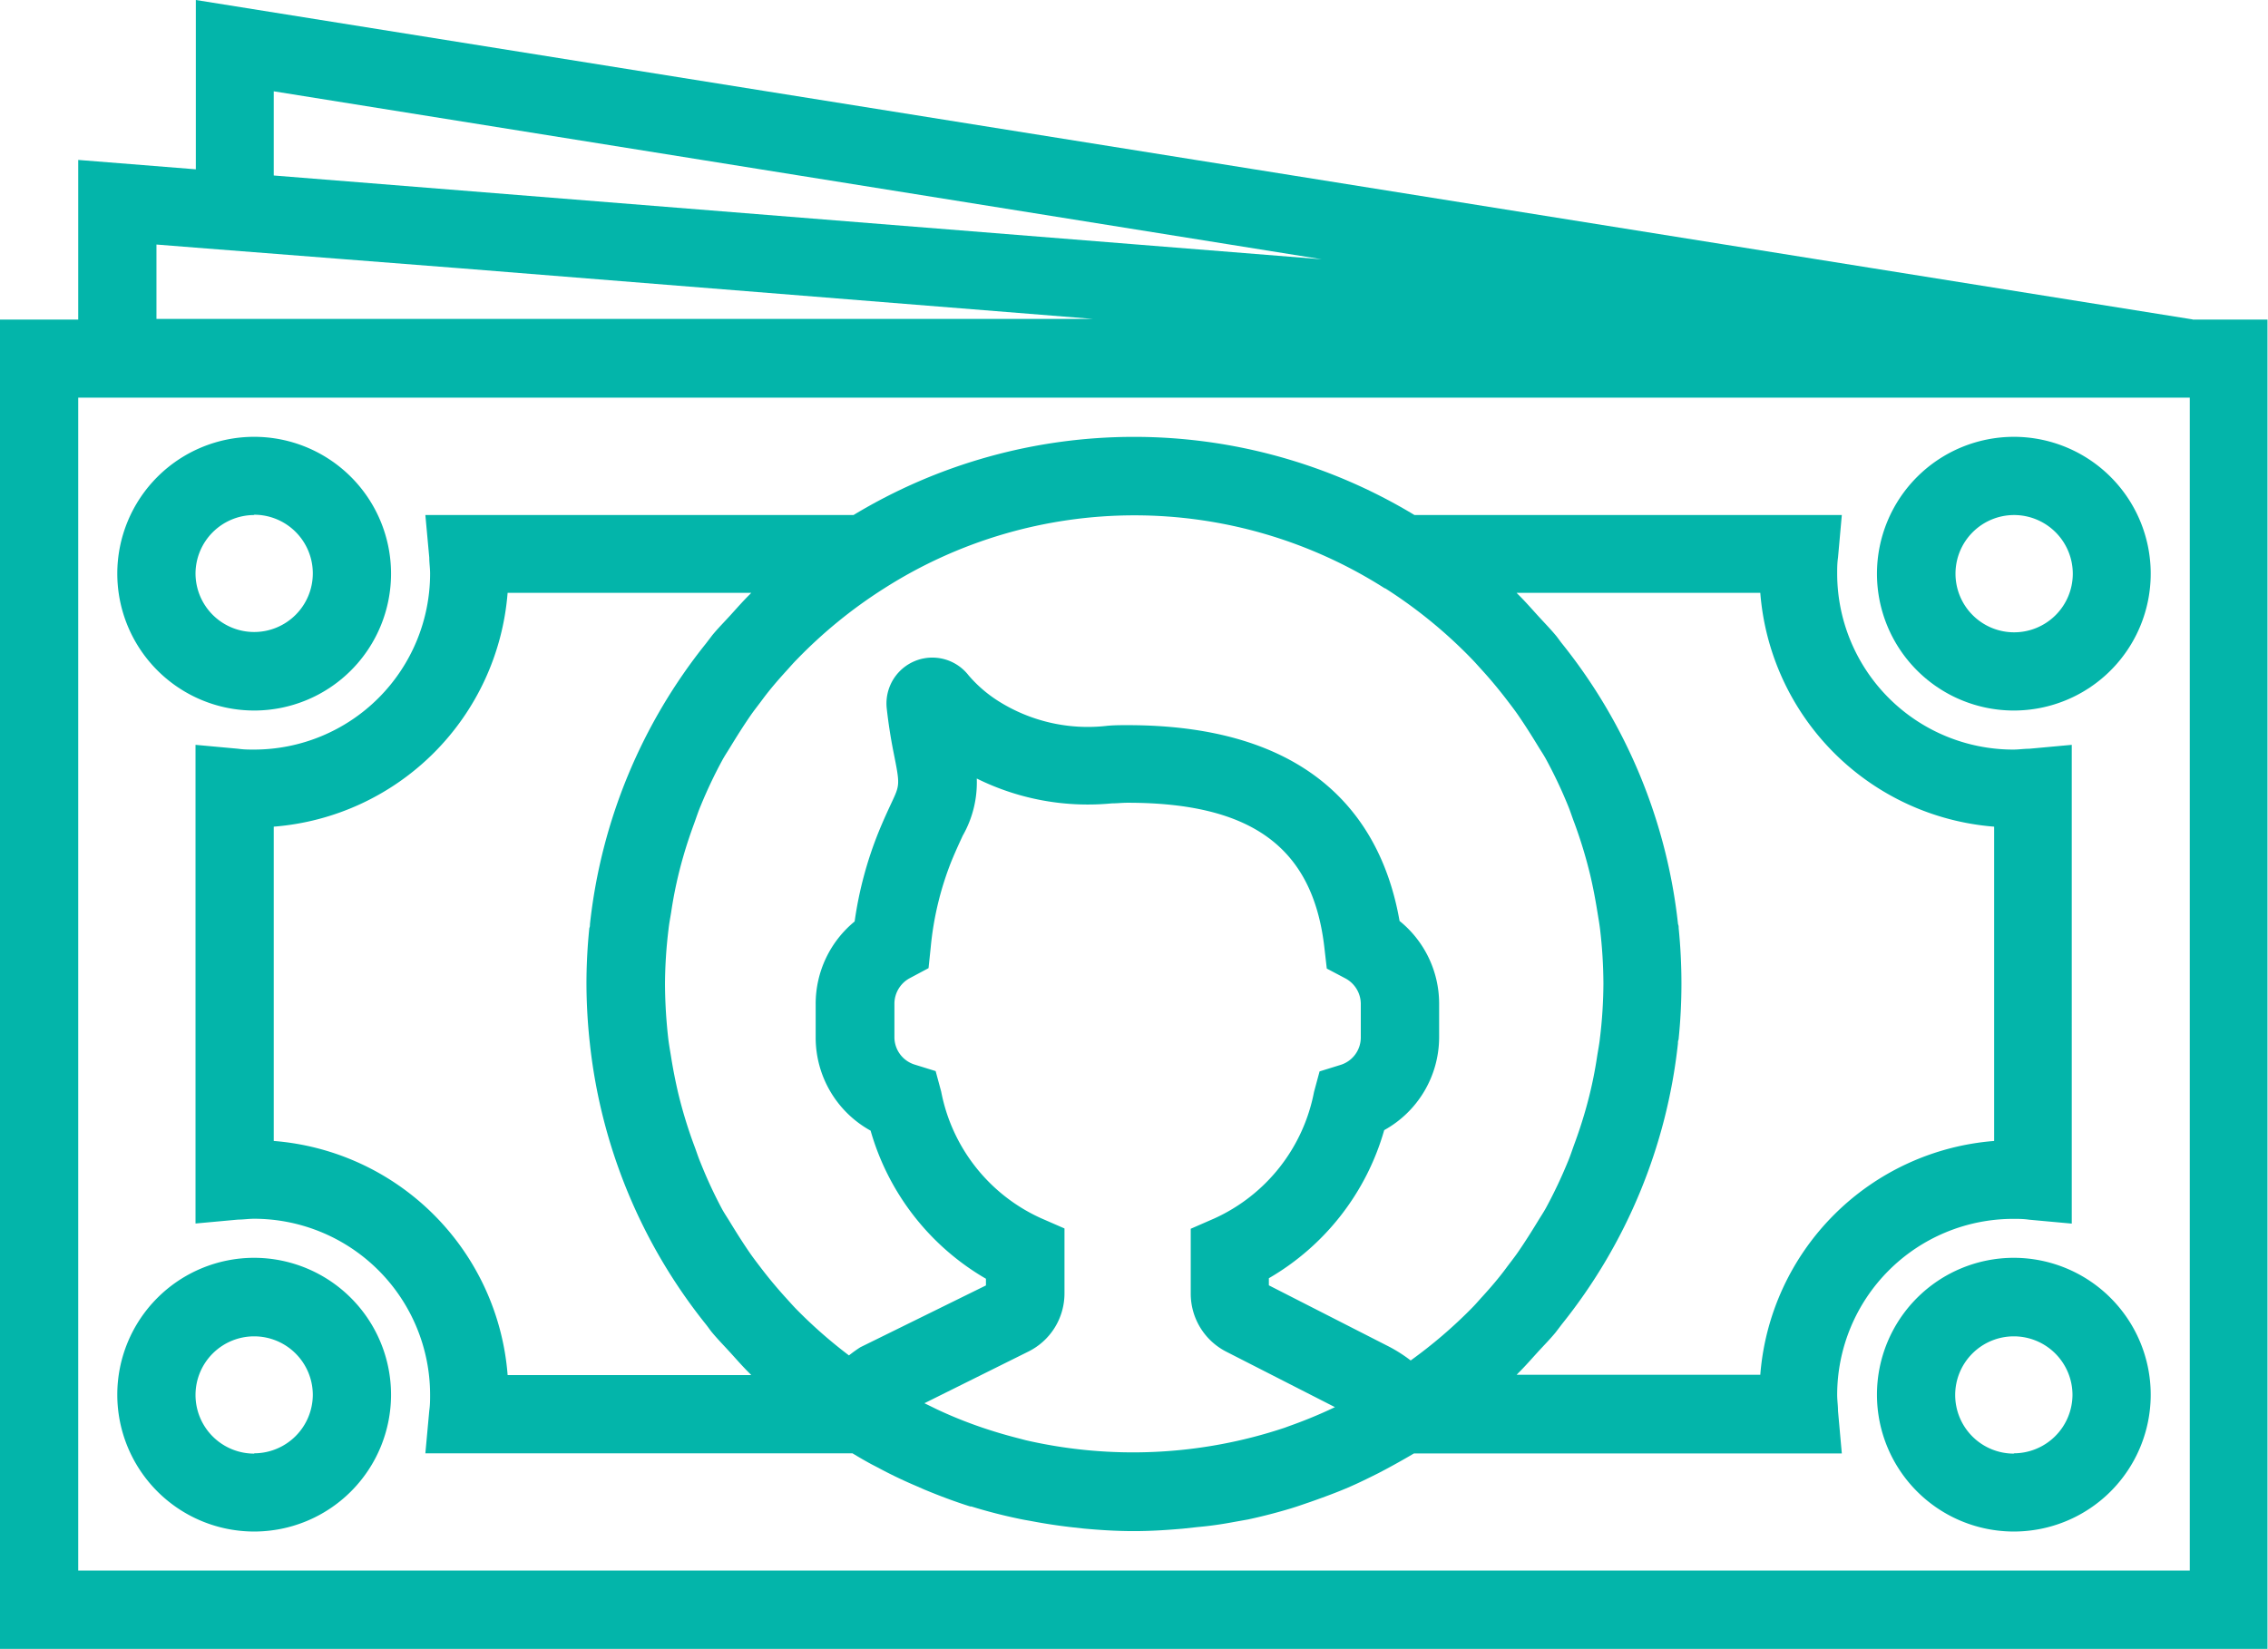
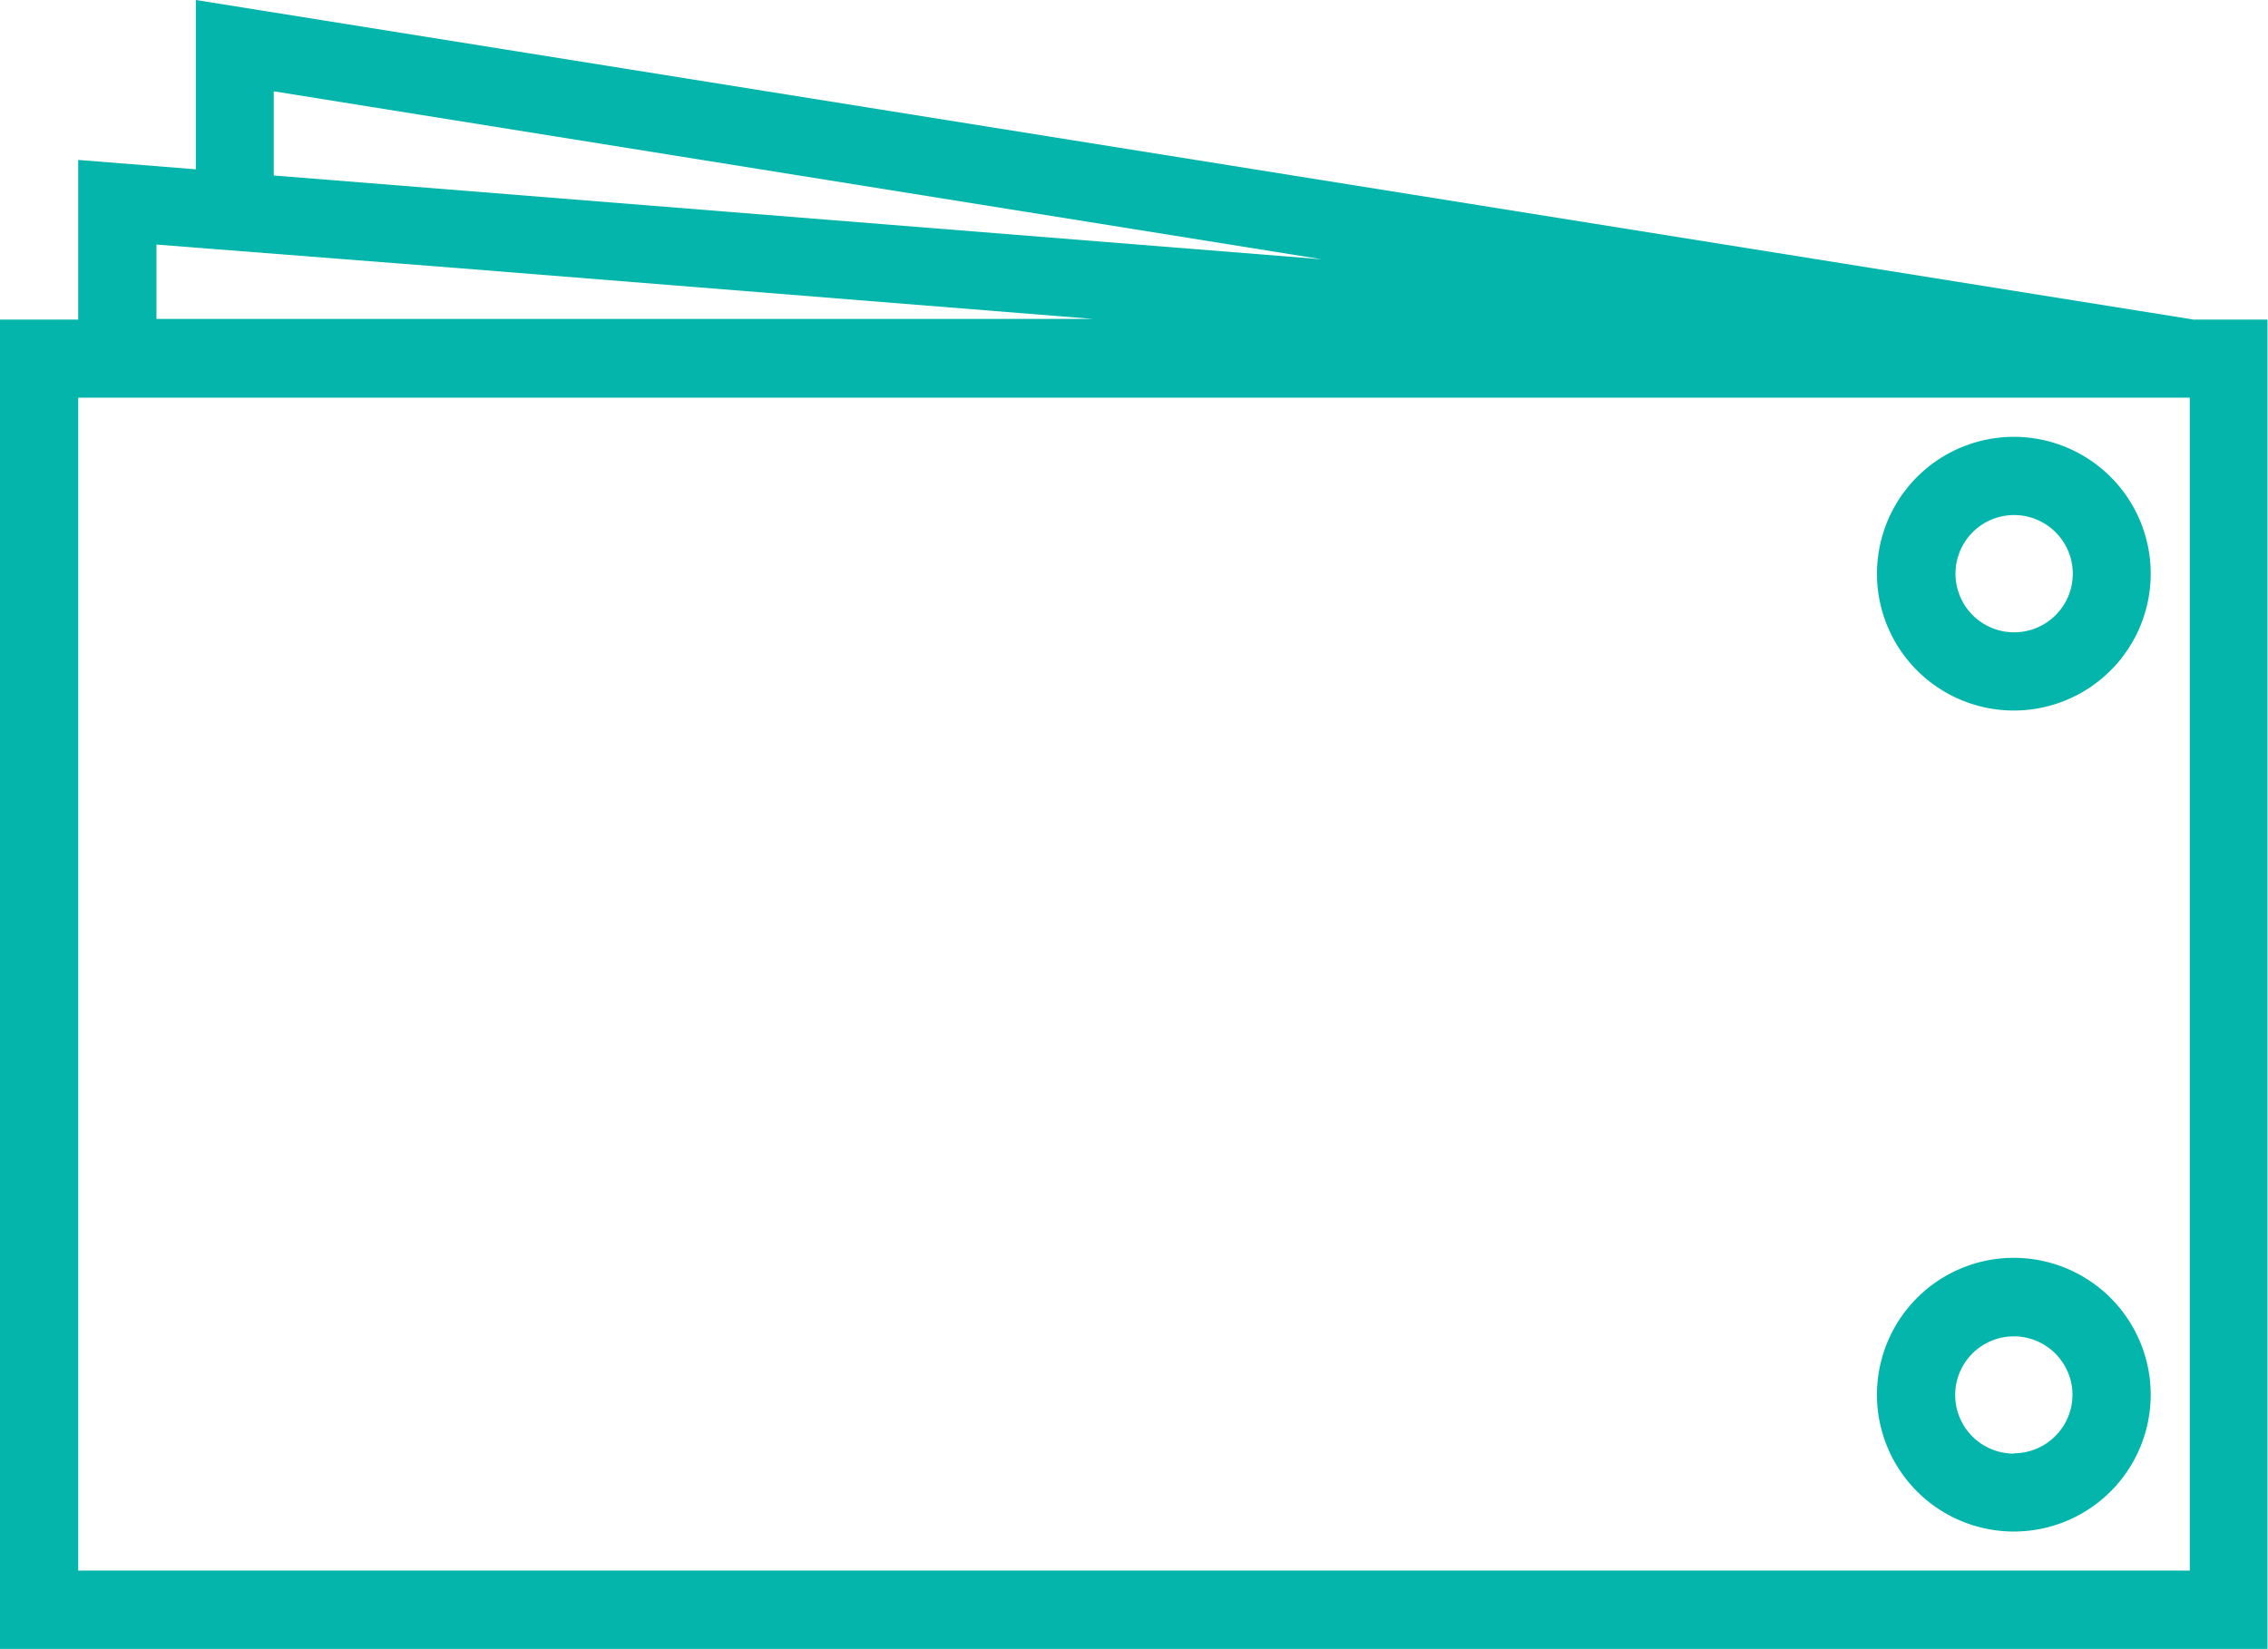
<svg xmlns="http://www.w3.org/2000/svg" width="22.005" height="16">
  <g fill="#03b5aa">
    <path data-name="Path 33" d="M21.276 3.1L1.9 0v1.643L.759 1.552v1.549H0v12.9h22v-12.9h-.729zM2.656.886l10.168 1.63-10.168-.813zM1.518 2.373l.379.03 2.564.2 6.147.492h-9.09zm19.728 12.868H.759V3.859h20.487z" />
-     <path data-name="Path 34" d="M2.466 6.895a1.328 1.328 0 1 0-1.328-1.328 1.329 1.329 0 0 0 1.328 1.328zm0-1.9a.569.569 0 1 1-.569.569.57.57 0 0 1 .569-.566z" />
    <path data-name="Path 35" d="M18.211 5.567a1.328 1.328 0 1 0 1.328-1.328 1.329 1.329 0 0 0-1.328 1.328zm1.9 0a.569.569 0 1 1-.569-.569.57.57 0 0 1 .569.569z" />
-     <path data-name="Path 36" d="M2.466 12.206a1.328 1.328 0 1 0 1.328 1.328 1.329 1.329 0 0 0-1.328-1.328zm0 1.9a.569.569 0 1 1 .569-.569.57.57 0 0 1-.569.566z" />
    <path data-name="Path 37" d="M19.539 12.206a1.328 1.328 0 1 0 1.328 1.328 1.329 1.329 0 0 0-1.328-1.328zm0 1.9a.569.569 0 1 1 .569-.569.57.57 0 0 1-.569.566z" />
-     <path data-name="Path 38" d="M11.969 14.77l.14-.025q.209-.045.415-.107c.063-.019.124-.041.186-.062.08-.028.16-.057.24-.088s.136-.055.2-.084.149-.071.223-.108c.1-.052.2-.107.3-.165l.046-.027h4.151l-.037-.413c0-.052-.008-.1-.008-.156a1.709 1.709 0 0 1 1.707-1.707c.052 0 .1 0 .155.008l.414.038V7.228l-.414.038c-.051 0-.1.008-.155.008a1.709 1.709 0 0 1-1.707-1.707c0-.053 0-.1.008-.156l.037-.413h-4.146a5.261 5.261 0 0 0-5.443 0H4.127l.038.414c0 .052.008.1.008.155a1.709 1.709 0 0 1-1.707 1.707c-.052 0-.1 0-.155-.008l-.414-.038v4.645l.414-.038c.051 0 .1-.008.155-.008a1.709 1.709 0 0 1 1.707 1.707c0 .052 0 .1-.008.155l-.038.414h4.144q.09.055.182.105l.058.03q.185.1.376.181l.087.038c.145.06.291.115.44.162h.011c.154.048.311.088.47.121.037.008.075.014.113.021q.184.035.37.057l.135.015c.161.015.323.025.487.025s.319-.01.478-.024l.147-.016c.117-.01.231-.027.344-.048zm-2.017-.794l-.072-.019a4.658 4.658 0 0 1-.366-.109q-.084-.029-.166-.061a4.107 4.107 0 0 1-.256-.11l-.123-.06 1.006-.5a.63.63 0 0 0 .353-.568v-.628l-.229-.1a1.7 1.7 0 0 1-.967-1.227l-.054-.2-.2-.062a.279.279 0 0 1-.2-.266v-.33a.282.282 0 0 1 .153-.246l.178-.095.021-.2a3.026 3.026 0 0 1 .2-.835c.044-.107.081-.186.111-.251a1.042 1.042 0 0 0 .136-.554 2.425 2.425 0 0 0 1.31.241c.05 0 .1-.006.153-.006 1.206 0 1.8.435 1.91 1.409l.023.2.176.093a.282.282 0 0 1 .154.247v.33a.279.279 0 0 1-.2.266l-.2.062-.054.2a1.7 1.7 0 0 1-.967 1.227l-.229.1v.629a.632.632 0 0 0 .345.564l1.054.538-.042.02a4.593 4.593 0 0 1-.4.163l-.049.018a4.649 4.649 0 0 1-2.509.12zm4.763-8.223h2.364a2.47 2.47 0 0 0 2.269 2.269v3.05a2.47 2.47 0 0 0-2.269 2.269h-2.364l.016-.017c.065-.064.125-.133.186-.2s.121-.127.176-.194l.061-.08a5.258 5.258 0 0 0 1.126-2.724c0-.013 0-.025.006-.037a5.327 5.327 0 0 0 .028-.541c0-.182-.009-.363-.027-.542 0-.013 0-.025-.006-.037a5.262 5.262 0 0 0-1.126-2.724c-.021-.026-.039-.054-.061-.08-.056-.067-.117-.129-.176-.194s-.121-.136-.186-.2a.237.237 0 0 1-.017-.018zm-1.28-.047a4.622 4.622 0 0 1 .846.69c.034.035.066.072.1.109.082.09.159.183.233.279.038.05.077.1.113.152.069.1.132.2.193.3.027.045.057.088.082.135a4.458 4.458 0 0 1 .209.441c.024.057.042.116.064.173a4.489 4.489 0 0 1 .155.511c.027.115.049.232.068.35.009.056.019.111.026.168a4.652 4.652 0 0 1 .033.531 4.556 4.556 0 0 1-.034.531c-.006.057-.017.112-.026.168a4.08 4.08 0 0 1-.117.539 4.489 4.489 0 0 1-.106.322c-.021.058-.04.117-.064.173a4.546 4.546 0 0 1-.209.441c-.025.046-.055.09-.082.135-.061.1-.124.2-.193.3-.036.052-.075.1-.113.152-.074.1-.151.189-.233.279-.033.036-.065.074-.1.109a4.6 4.6 0 0 1-.593.508 1.456 1.456 0 0 0-.2-.129l-1.176-.6v-.069a2.432 2.432 0 0 0 1.119-1.437 1.032 1.032 0 0 0 .533-.9v-.33a1.032 1.032 0 0 0-.384-.8c-.159-.907-.761-1.9-2.638-1.9-.073 0-.145 0-.214.008a1.626 1.626 0 0 1-1.033-.237 1.282 1.282 0 0 1-.297-.255.445.445 0 0 0-.793.326c.014.125.035.27.067.429.061.307.061.307-.022.484-.034.073-.076.163-.125.283a3.692 3.692 0 0 0-.232.867 1.033 1.033 0 0 0-.378.8v.33a1.031 1.031 0 0 0 .533.9 2.432 2.432 0 0 0 1.119 1.437v.065l-1.219.6a1.326 1.326 0 0 0-.11.079 4.615 4.615 0 0 1-.514-.452c-.034-.035-.066-.072-.1-.109a4.412 4.412 0 0 1-.233-.279c-.038-.05-.077-.1-.113-.152-.069-.1-.132-.2-.193-.3-.027-.045-.057-.088-.082-.135a4.458 4.458 0 0 1-.205-.443c-.024-.057-.042-.116-.064-.173a4.489 4.489 0 0 1-.155-.511 5.031 5.031 0 0 1-.068-.35c-.009-.056-.019-.111-.026-.168a4.9 4.9 0 0 1-.032-.53 4.551 4.551 0 0 1 .034-.531c.006-.057.017-.112.026-.168a4.08 4.08 0 0 1 .117-.539c.031-.109.067-.216.106-.322.021-.058.04-.117.064-.173a4.546 4.546 0 0 1 .209-.441c.025-.046.055-.09.082-.135.061-.1.124-.2.193-.3.036-.052.075-.1.113-.152.074-.1.151-.189.233-.279.033-.036.065-.074.1-.109a4.622 4.622 0 0 1 .846-.69 4.516 4.516 0 0 1 4.865 0zm-8.51 7.635a2.47 2.47 0 0 0-2.269-2.269v-3.05a2.47 2.47 0 0 0 2.269-2.269h2.364l-.016.017c-.065.064-.125.133-.186.2s-.121.127-.176.194l-.061.08a5.258 5.258 0 0 0-1.126 2.724c0 .013 0 .025-.006.037a5.333 5.333 0 0 0-.028.541 5.419 5.419 0 0 0 .033.579 5.262 5.262 0 0 0 1.127 2.728c.021.026.039.054.061.08.056.067.117.129.176.194s.121.136.186.2l.016.017H4.925z" />
  </g>
</svg>